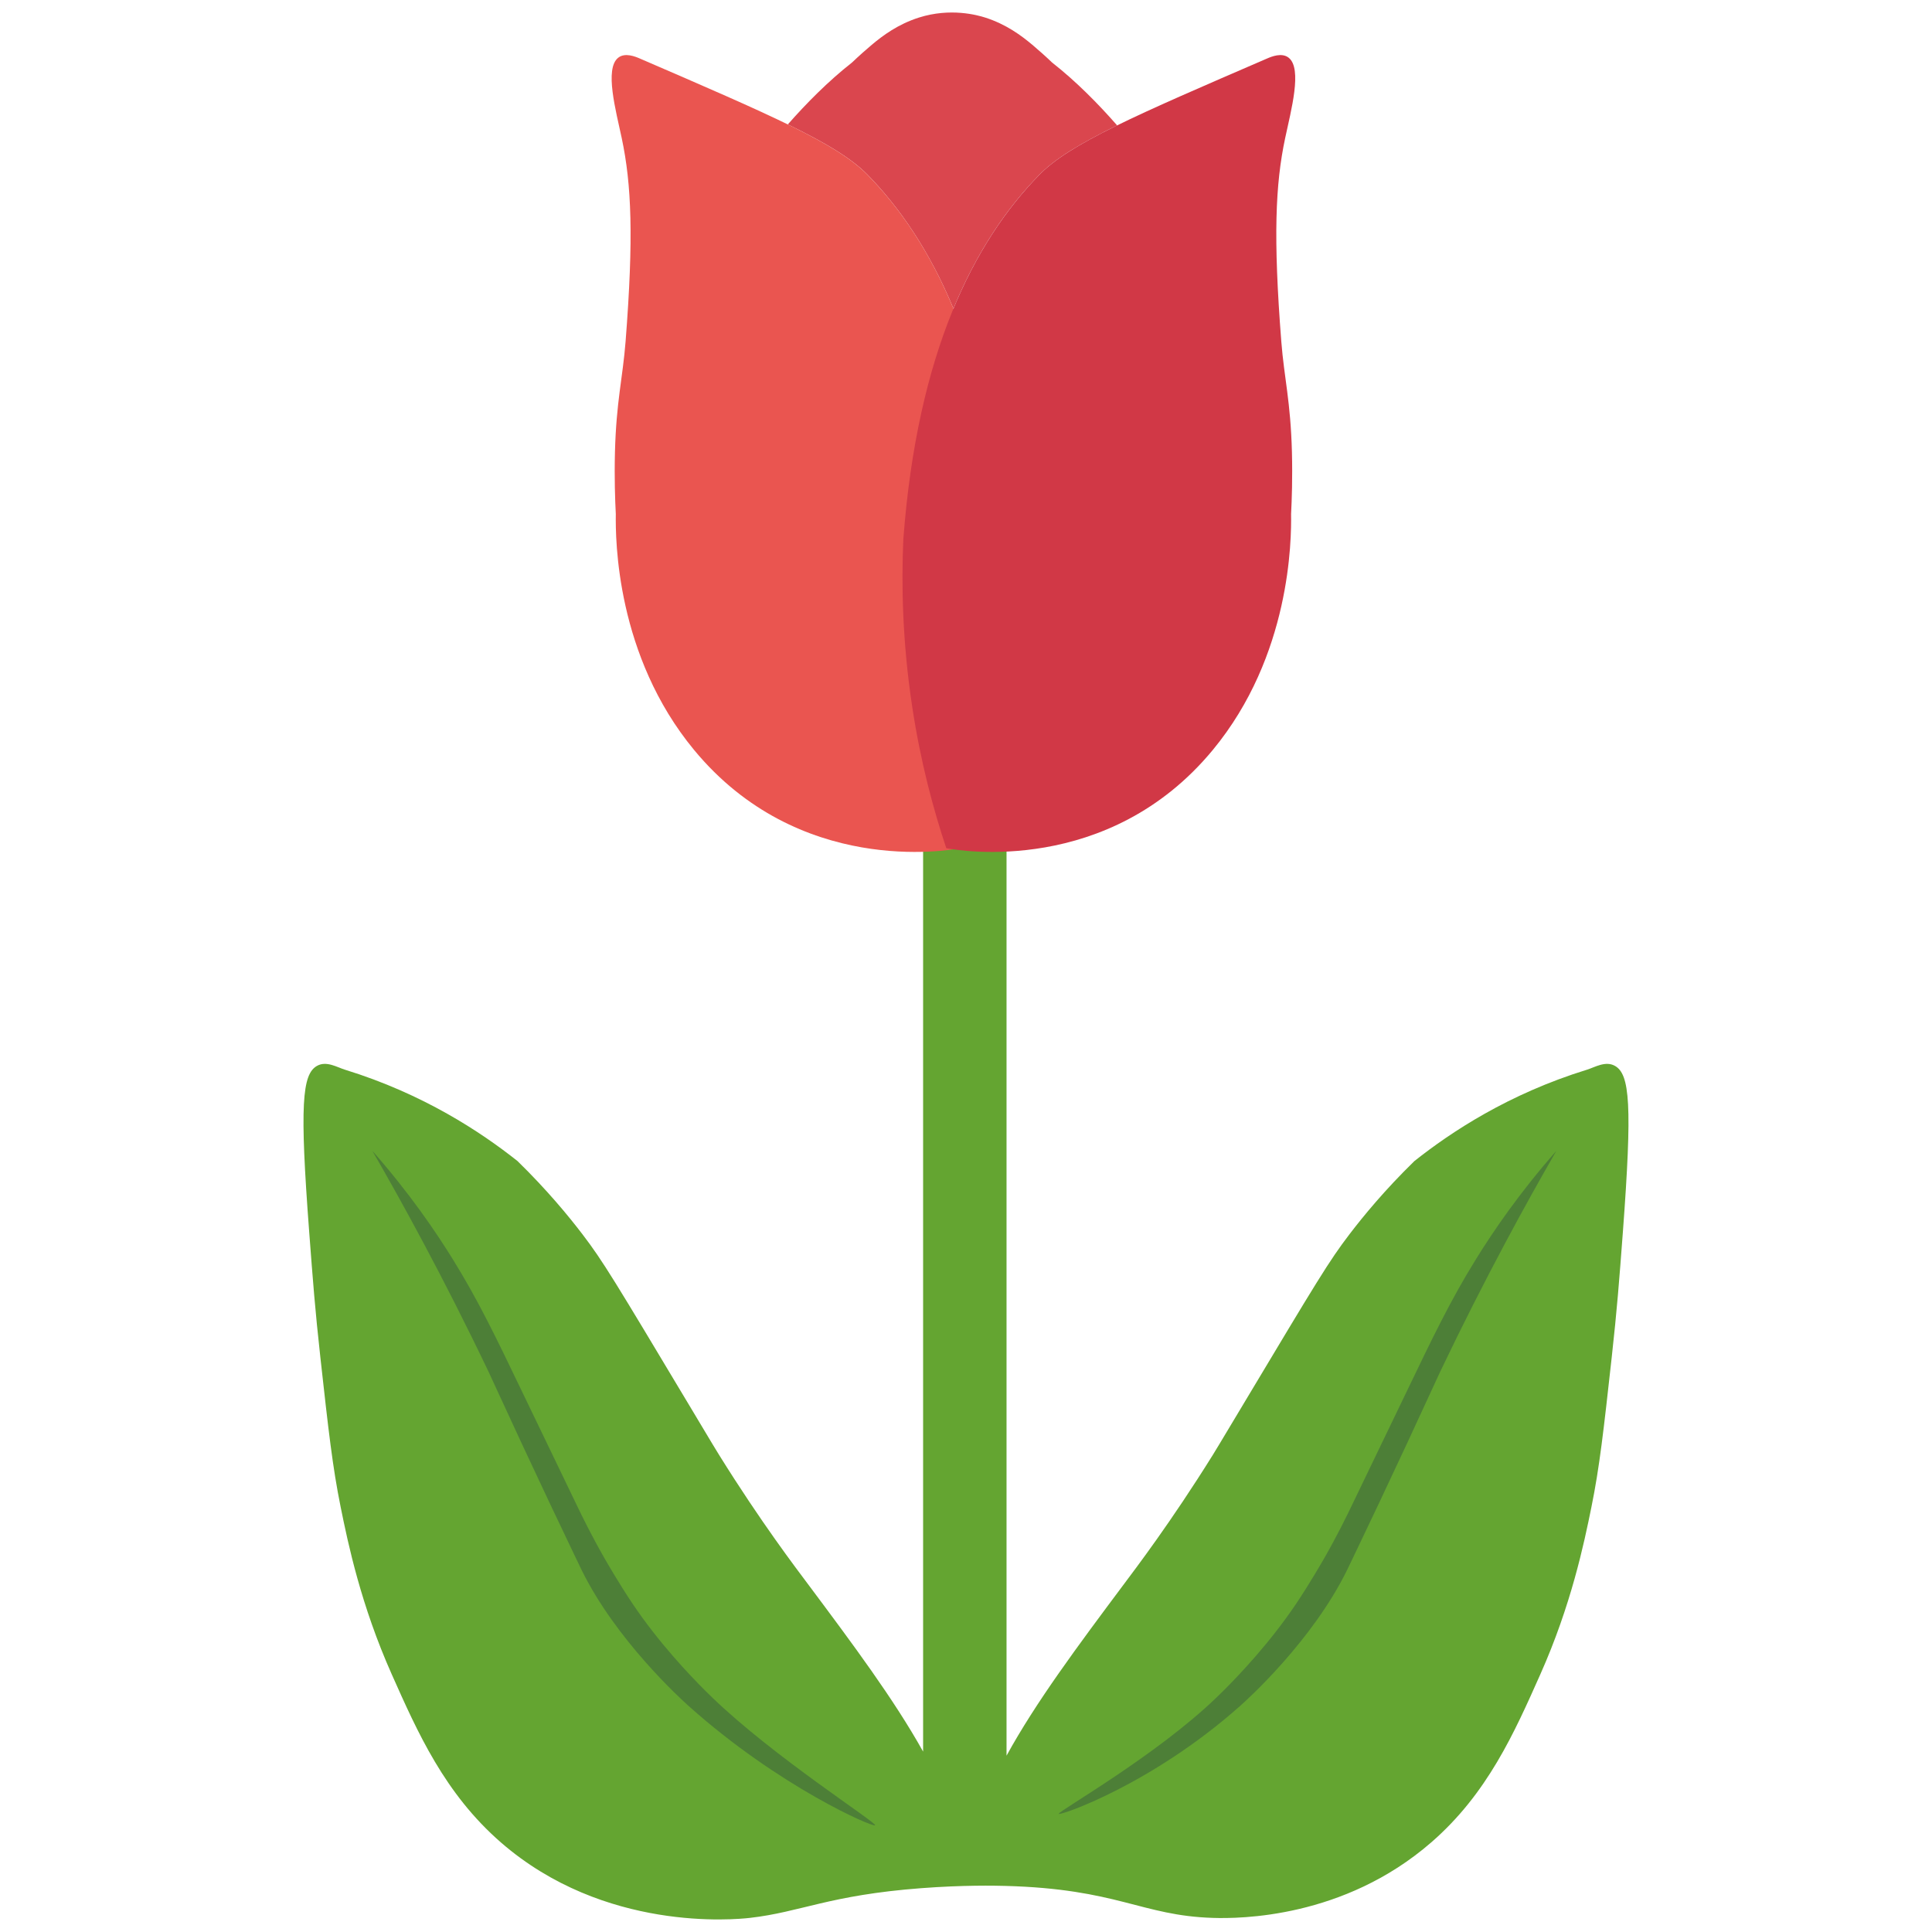
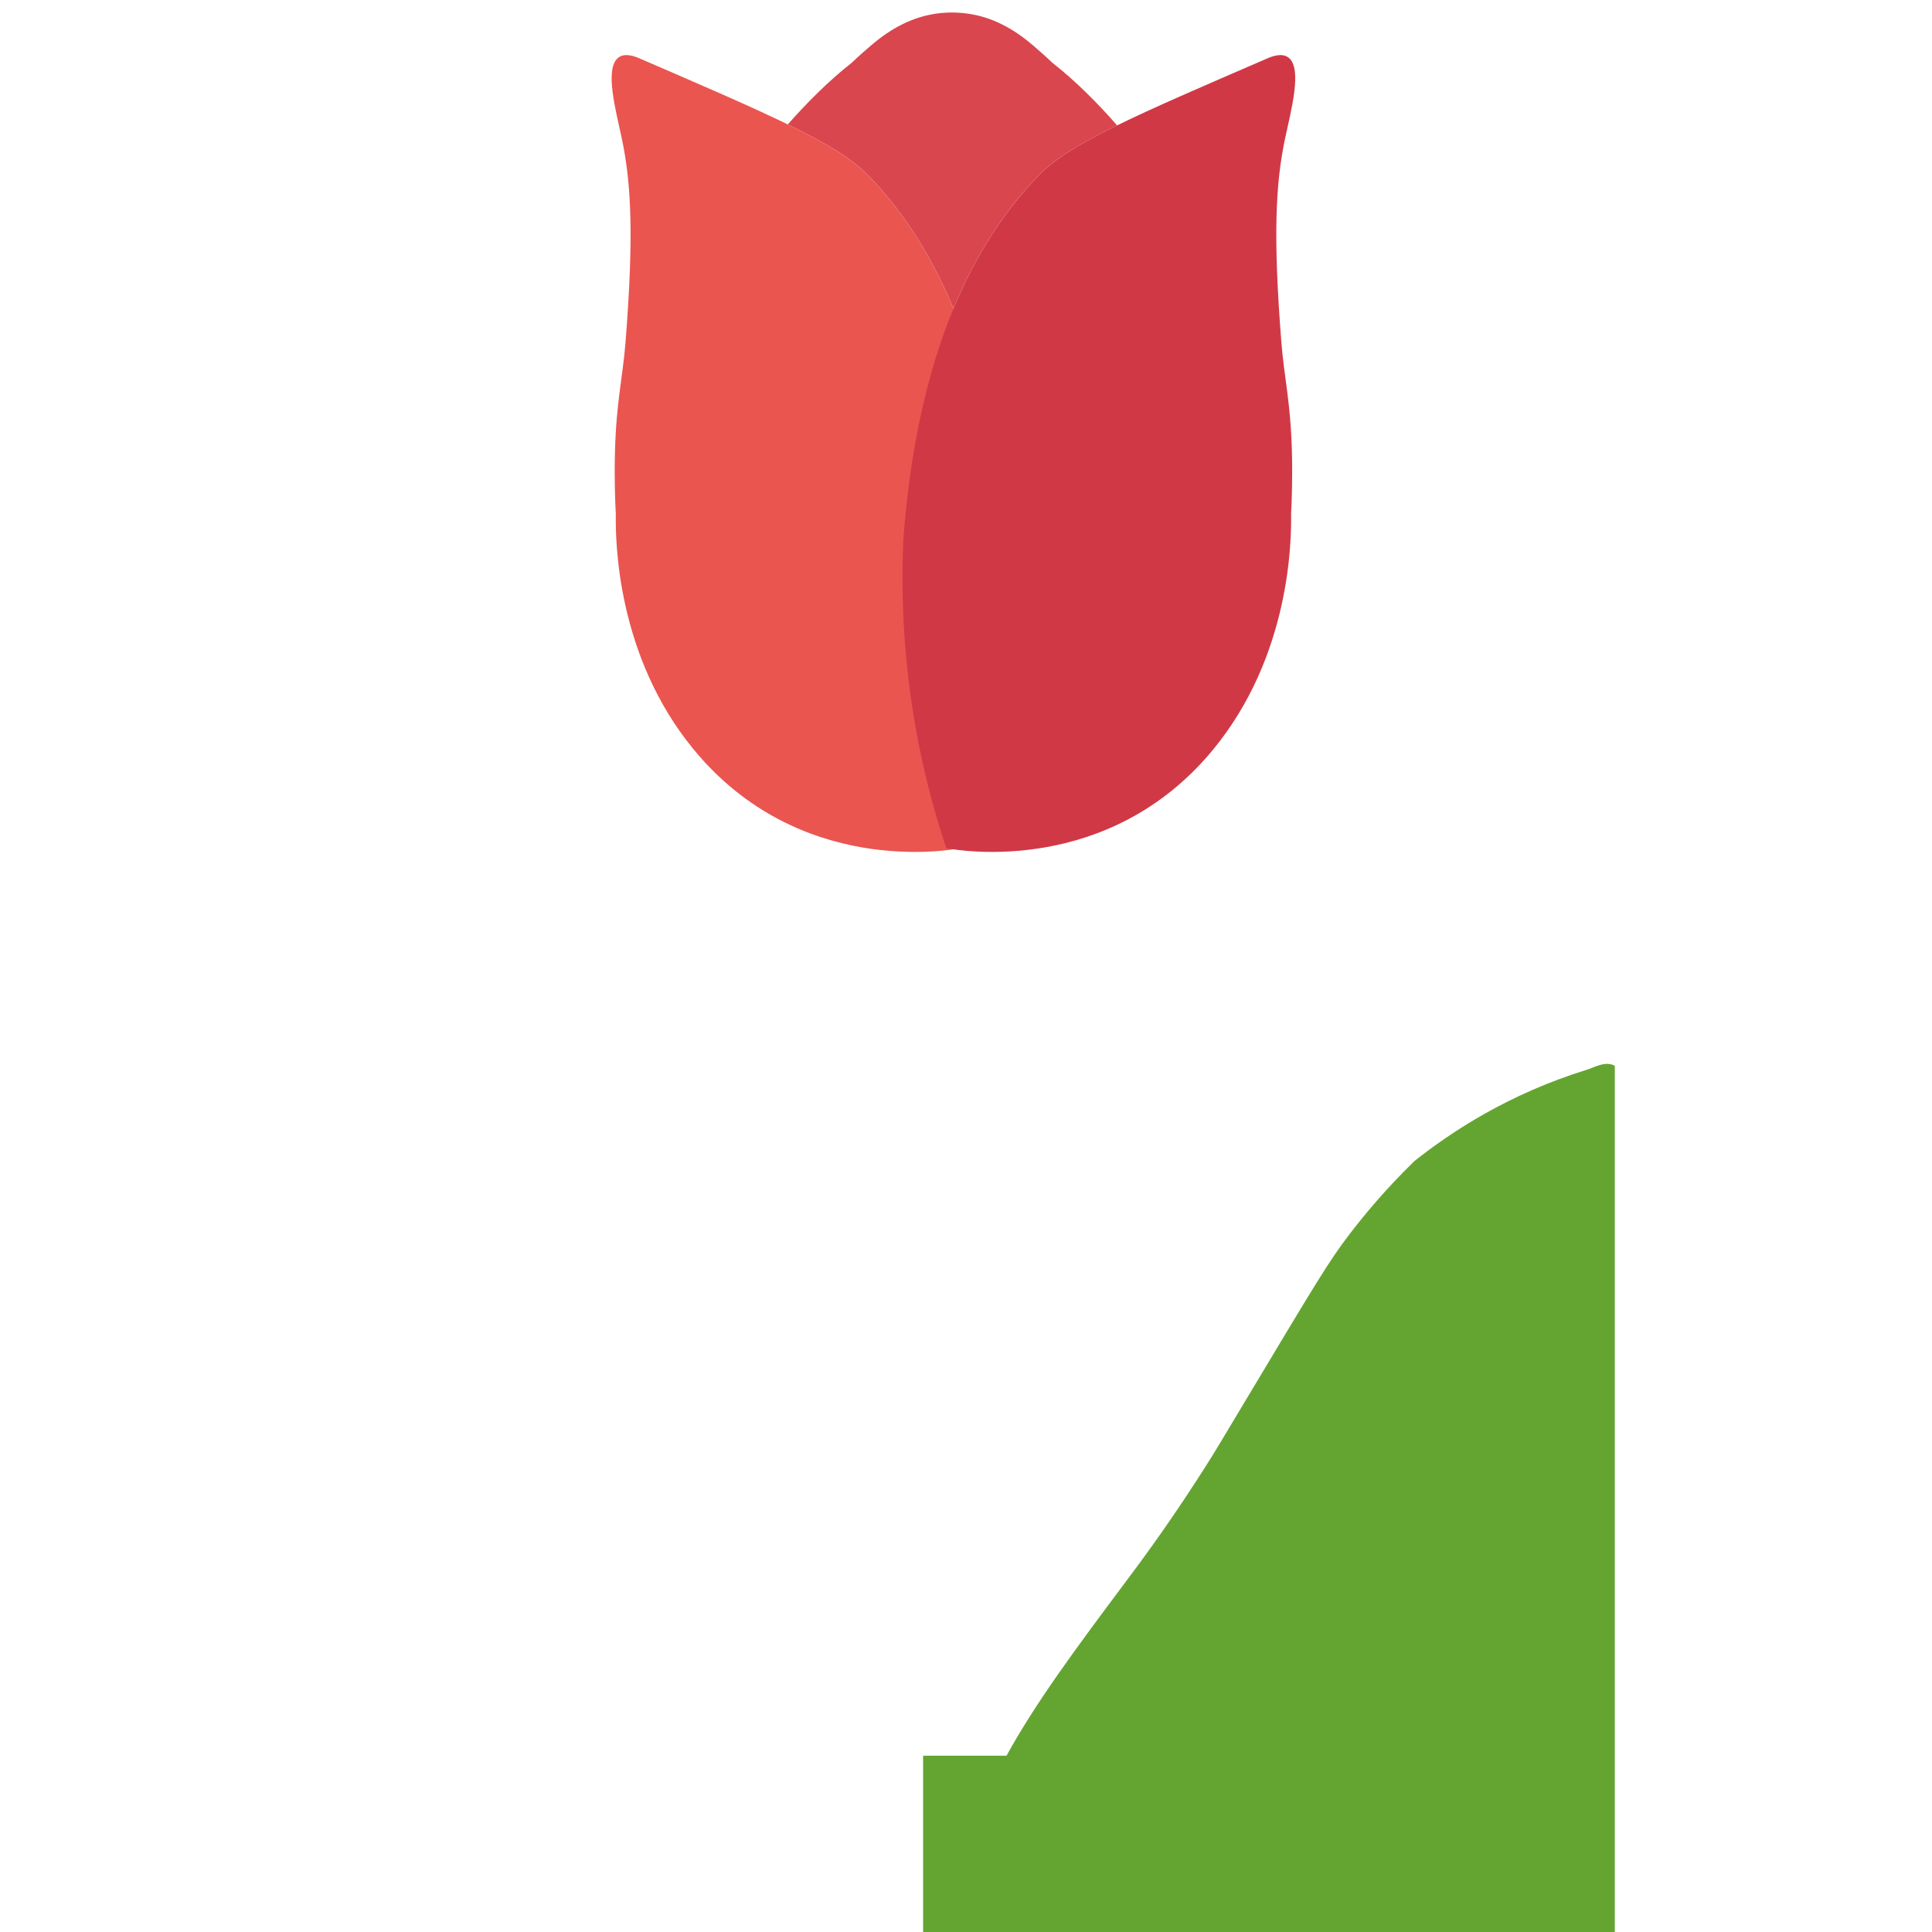
<svg xmlns="http://www.w3.org/2000/svg" id="_レイヤー_1" data-name="レイヤー_1" width="500" height="500" viewBox="0 0 500 500">
  <defs>
    <style>
      .cls-1 {
        fill: #64a531;
      }

      .cls-2 {
        fill: #ea5550;
      }

      .cls-3 {
        fill: #4d7f37;
      }

      .cls-4 {
        fill: #da464e;
      }

      .cls-5 {
        fill: #d13846;
      }
    </style>
  </defs>
-   <path class="cls-1" d="M417.91,275.83c-2.43-1.34-5.18.38-7.18,1-20.36,6.28-35.22,16.15-44.68,23.65-7.67,7.48-13.22,14.25-16.81,18.95-5.33,6.98-8.26,11.9-27.71,44.38-6.44,10.75-6.76,11.28-7.65,12.72-10.93,17.54-19.97,29.37-23.22,33.73-11.64,15.59-22.57,30.24-30.17,44.11v-242.2h-21.59v241.14c-7.57-13.56-18.24-27.86-29.58-43.05-3.25-4.35-12.3-16.19-23.22-33.73-.9-1.44-1.22-1.97-7.65-12.72-19.45-32.48-22.38-37.4-27.71-44.38-3.59-4.7-9.15-11.47-16.81-18.95-9.46-7.5-24.32-17.37-44.68-23.65-2.01-.62-4.75-2.34-7.18-1-3.9,2.15-4.54,10.14-2.05,43.01.97,12.79,1.51,19.99,2.9,32.54,2.09,18.85,3.14,28.27,5.25,38.69,1.91,9.42,5.23,25.33,13.22,43.26,6.68,15,13.68,30.82,28.24,43.49,26.76,23.28,60.63,19.96,64.43,19.53,13.18-1.5,20.52-5.89,44.34-7.69,10.88-.83,19.19-.66,21.64-.59,29.26.76,35.31,7.7,53.84,8.28,6.87.22,33.86.14,56.51-19.53,14.57-12.65,21.52-28.4,28.24-43.49,7.99-17.93,11.31-33.84,13.22-43.26,2.12-10.42,3.16-19.84,5.25-38.69,1.39-12.55,1.94-19.75,2.9-32.54,2.45-32.88,1.82-40.86-2.09-43.01Z" />
+   <path class="cls-1" d="M417.91,275.83c-2.43-1.34-5.18.38-7.18,1-20.36,6.28-35.22,16.15-44.68,23.65-7.67,7.48-13.22,14.25-16.81,18.95-5.33,6.98-8.26,11.9-27.71,44.38-6.44,10.75-6.76,11.28-7.65,12.72-10.93,17.54-19.97,29.37-23.22,33.73-11.64,15.59-22.57,30.24-30.17,44.11h-21.59v241.14c-7.57-13.56-18.24-27.86-29.58-43.05-3.25-4.35-12.3-16.19-23.22-33.73-.9-1.44-1.22-1.97-7.65-12.72-19.45-32.48-22.38-37.4-27.71-44.38-3.59-4.7-9.15-11.47-16.81-18.95-9.46-7.5-24.32-17.37-44.68-23.65-2.01-.62-4.75-2.34-7.18-1-3.9,2.15-4.54,10.14-2.05,43.01.97,12.79,1.51,19.99,2.9,32.54,2.09,18.85,3.14,28.27,5.25,38.69,1.91,9.42,5.23,25.33,13.22,43.26,6.68,15,13.68,30.82,28.24,43.49,26.76,23.28,60.63,19.96,64.43,19.53,13.18-1.5,20.52-5.89,44.34-7.69,10.88-.83,19.19-.66,21.64-.59,29.26.76,35.31,7.7,53.84,8.28,6.87.22,33.86.14,56.51-19.53,14.57-12.65,21.52-28.4,28.24-43.49,7.99-17.93,11.31-33.84,13.22-43.26,2.12-10.42,3.16-19.84,5.25-38.69,1.39-12.55,1.94-19.75,2.9-32.54,2.45-32.88,1.82-40.86-2.09-43.01Z" />
  <path class="cls-4" d="M246.75,79.86c6.19-14.98,13.96-26.19,22.25-34.65,4-4.09,10.37-7.99,20.11-12.76-4.84-5.53-10.56-11.35-16.82-16.26-1.81-1.73-3.53-3.25-5.12-4.59-2.84-2.39-6.8-5.34-12.22-7.06-2.02-.64-8.96-2.58-17.12,0-5.42,1.72-9.38,4.67-12.22,7.06-1.59,1.34-3.31,2.86-5.12,4.59-6.16,4.84-11.81,10.56-16.6,16.01,10.03,4.89,16.55,8.85,20.62,13.01,8.27,8.46,16.04,19.67,22.24,34.65Z" />
  <path class="cls-2" d="M248.6,219.51c-3.26.63-41.94,7.28-68.97-25.42-20.18-24.42-20.36-54.43-20.26-61.06-.19-3.67-.39-9.24-.22-16.01.34-13.15,2.01-19.19,2.75-28.62,2.11-27.05,1.54-40.7-.99-52.62-1.52-7.16-4.5-17.98-.93-20.83,1.77-1.42,4.46-.3,5.57.18,34.03,14.7,51.06,22.03,58.94,30.08,16.85,17.21,31.57,45.72,35.23,94.35l-11.12,79.95Z" />
-   <path class="cls-3" d="M273.99,469.42c.24.57,24.06-7.57,46.97-27.94,1.75-1.55,18.72-16.85,27.72-35.27.35-.72,1.1-2.29,2.46-5.13,3.29-6.87,7.61-15.95,13-27.53,4.54-9.74,7.67-16.66,8.55-18.5,11.79-24.68,22.61-44.25,30.09-57.21-9.64,10.96-16.4,20.92-20.85,28.11-6.55,10.59-11.07,20-17.95,34.32-3.64,7.57-7.18,14.91-14.25,29.58-1.27,2.64-3.62,7.48-7.13,13.61-.2.35-3.66,6.37-7.13,11.54-6.86,10.21-14.87,18.59-18.86,22.57,0,0-.86.85-1.73,1.69-15.7,15.18-41.15,29.55-40.89,30.16Z" />
-   <path class="cls-3" d="M226.48,472.38c-.33.69-24.91-9.95-48.29-30.9-1.91-1.71-18.81-17.04-27.72-35.27-.35-.72-1.1-2.29-2.46-5.13-3.29-6.87-7.61-15.95-13-27.53-4.54-9.74-7.67-16.66-8.55-18.5-11.79-24.68-22.61-44.25-30.09-57.21,9.64,10.96,16.4,20.92,20.85,28.11,6.55,10.59,11.07,20,17.95,34.32,3.64,7.57,7.18,14.91,14.25,29.58,1.27,2.64,3.62,7.48,7.13,13.61.2.35,3.66,6.37,7.13,11.54,6.86,10.21,14.87,18.59,18.86,22.57,0,0,.84.83,1.73,1.69,15.89,15.38,42.57,32.37,42.21,33.12Z" />
  <path class="cls-5" d="M244.9,219.51c3.26.63,41.94,7.28,68.97-25.42,20.18-24.42,20.36-54.43,20.26-61.06.19-3.67.39-9.24.22-16.01-.34-13.15-2.01-19.19-2.75-28.62-2.11-27.05-1.54-40.7.99-52.62,1.52-7.16,4.5-17.98.93-20.83-1.77-1.42-4.46-.3-5.57.18-34.03,14.7-51.06,22.03-58.94,30.08-16.85,17.21-31.57,45.72-35.23,94.35-.52,11.73-.25,26.57,2.31,43.42,2.18,14.39,5.51,26.68,8.81,36.53Z" />
</svg>